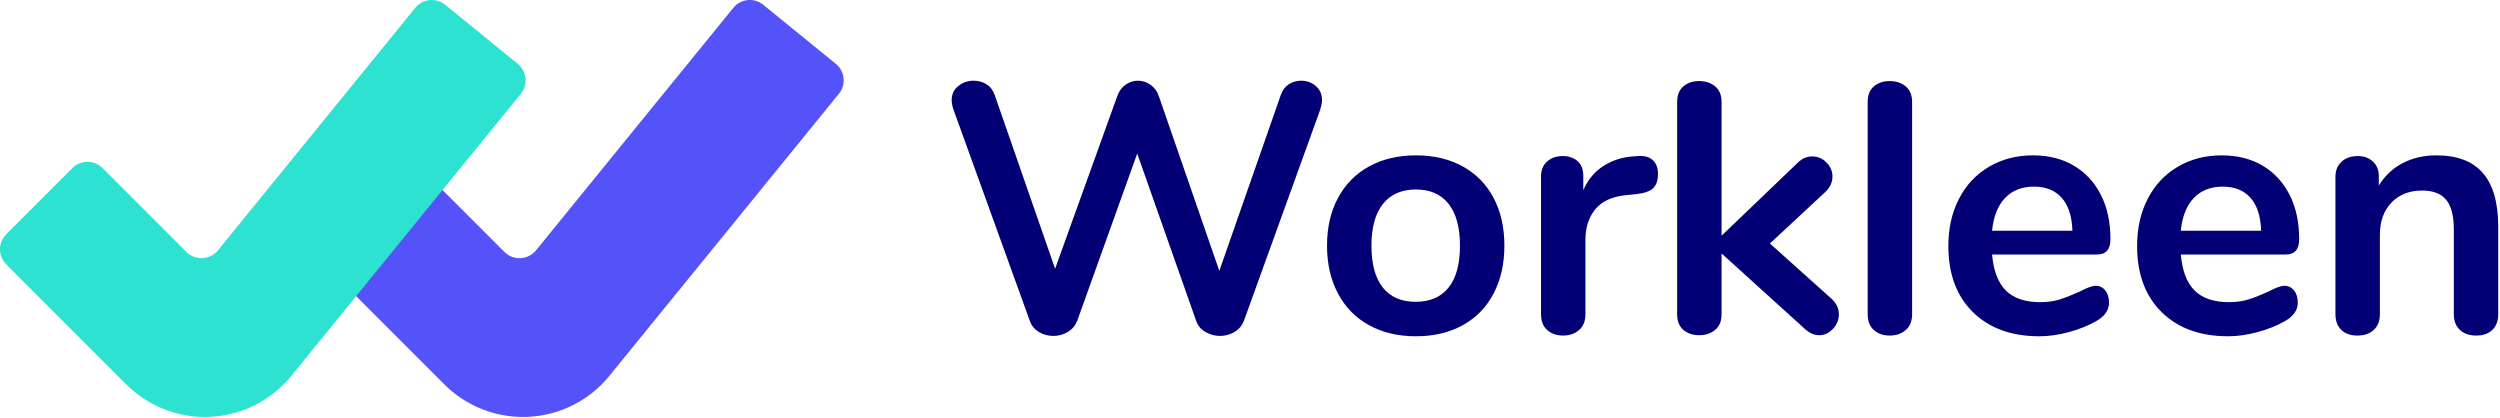
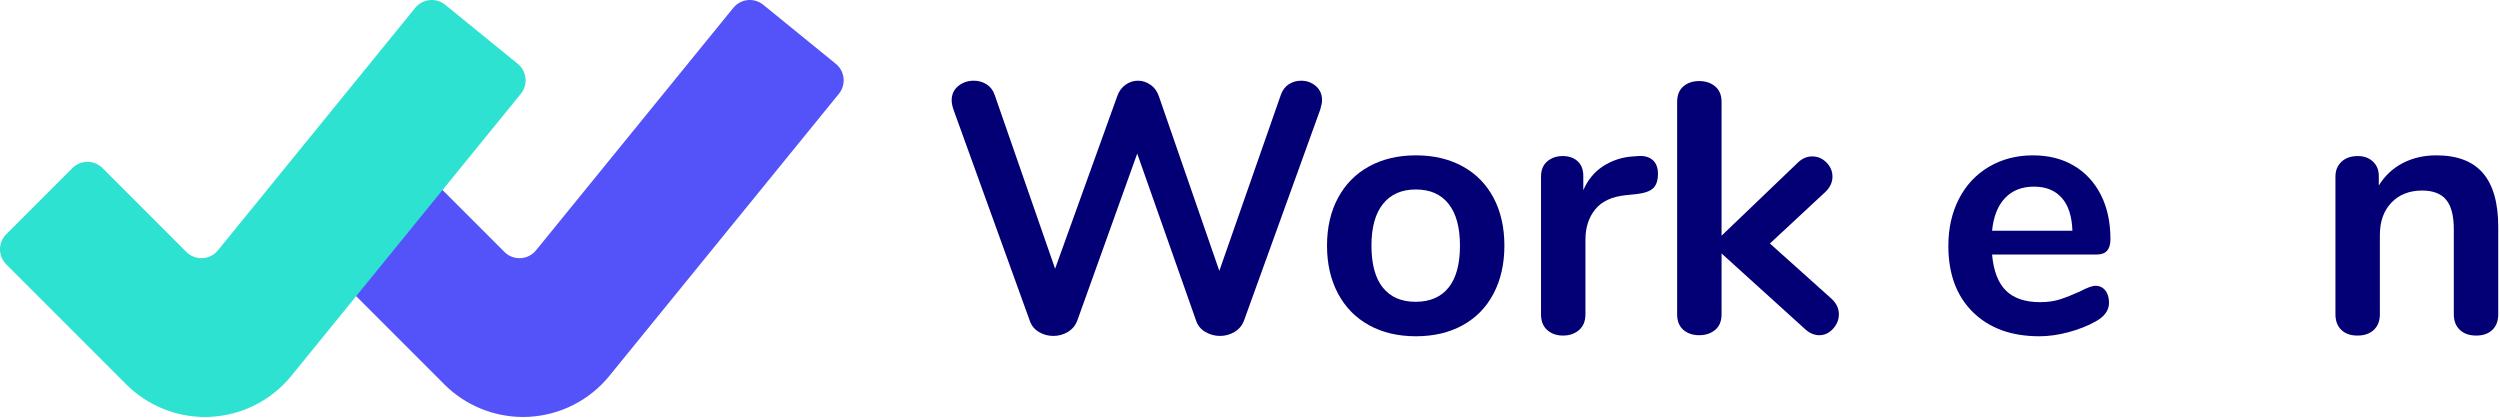
<svg xmlns="http://www.w3.org/2000/svg" width="100%" height="100%" viewBox="0 0 819 137" version="1.1" xml:space="preserve" style="fill-rule:evenodd;clip-rule:evenodd;stroke-linejoin:round;stroke-miterlimit:2;">
  <g transform="matrix(1,0,0,1,-1345.79,-471.7)">
    <g transform="matrix(1,0,0,1,1215,0)">
      <g transform="matrix(1,0,0,1,553.006,580.583)">
        <path d="M0,-81.281C1.203,-82.056 2.541,-82.446 4.018,-82.446C5.881,-82.446 7.492,-81.863 8.849,-80.699C10.206,-79.534 10.888,-77.98 10.888,-76.041C10.888,-75.341 10.693,-74.33 10.306,-73.012L-14.73,-3.727C-15.354,-2.173 -16.382,-0.97 -17.817,-0.117C-19.254,0.736 -20.826,1.165 -22.531,1.165C-24.242,1.165 -25.832,0.736 -27.307,-0.117C-28.783,-0.97 -29.792,-2.173 -30.335,-3.727L-49.665,-58.572L-69.343,-3.727C-69.967,-2.173 -70.995,-0.97 -72.43,-0.117C-73.867,0.736 -75.439,1.165 -77.145,1.165C-78.855,1.165 -80.426,0.736 -81.861,-0.117C-83.299,-0.97 -84.288,-2.173 -84.831,-3.727L-109.867,-73.012C-110.257,-74.177 -110.449,-75.185 -110.449,-76.041C-110.449,-77.98 -109.733,-79.534 -108.296,-80.699C-106.86,-81.863 -105.172,-82.446 -103.23,-82.446C-101.678,-82.446 -100.28,-82.056 -99.038,-81.281C-97.797,-80.504 -96.903,-79.339 -96.36,-77.787L-76.565,-20.845L-56.185,-77.437C-55.644,-78.989 -54.75,-80.212 -53.507,-81.106C-52.267,-81.997 -50.907,-82.446 -49.431,-82.446C-47.957,-82.446 -46.578,-81.997 -45.297,-81.106C-44.017,-80.212 -43.106,-78.952 -42.561,-77.322L-22.765,-20.146L-2.619,-77.787C-2.078,-79.339 -1.204,-80.504 0,-81.281" style="fill:rgb(3,0,117);fill-rule:nonzero;" />
      </g>
    </g>
    <g transform="matrix(1,0,0,1,1215,0)">
      <g transform="matrix(1,0,0,1,605.347,538.546)">
        <path d="M0,27.363C2.485,24.259 3.727,19.679 3.727,13.624C3.727,7.646 2.485,3.085 0,-0.058C-2.485,-3.203 -6.054,-4.775 -10.713,-4.775C-15.371,-4.775 -18.962,-3.203 -21.484,-0.058C-24.008,3.085 -25.268,7.646 -25.268,13.624C-25.268,19.679 -24.027,24.259 -21.542,27.363C-19.059,30.469 -15.488,32.021 -10.83,32.021C-6.096,32.021 -2.485,30.469 0,27.363M-26.025,39.708C-30.413,37.301 -33.809,33.846 -36.214,29.344C-38.621,24.841 -39.825,19.603 -39.825,13.624C-39.825,7.646 -38.621,2.427 -36.214,-2.039C-33.809,-6.502 -30.413,-9.938 -26.025,-12.345C-21.64,-14.749 -16.535,-15.953 -10.713,-15.953C-4.89,-15.953 0.214,-14.749 4.6,-12.345C8.985,-9.938 12.362,-6.502 14.73,-2.039C17.098,2.427 18.282,7.646 18.282,13.624C18.282,19.603 17.098,24.841 14.73,29.344C12.362,33.846 8.985,37.301 4.6,39.708C0.214,42.115 -4.89,43.316 -10.713,43.316C-16.535,43.316 -21.64,42.115 -26.025,39.708" style="fill:rgb(3,0,117);fill-rule:nonzero;" />
      </g>
    </g>
    <g transform="matrix(1,0,0,1,1215,0)">
      <g transform="matrix(1,0,0,1,672.188,580.196)">
        <path d="M0,-56.09C1.165,-55.081 1.747,-53.566 1.747,-51.549C1.747,-49.453 1.242,-47.899 0.234,-46.89C-0.775,-45.882 -2.602,-45.221 -5.238,-44.912L-8.732,-44.561C-13.315,-44.096 -16.672,-42.542 -18.806,-39.905C-20.94,-37.264 -22.008,-33.965 -22.008,-30.006L-22.008,-5.553C-22.008,-3.299 -22.707,-1.574 -24.103,-0.371C-25.501,0.833 -27.248,1.435 -29.344,1.435C-31.439,1.435 -33.168,0.833 -34.526,-0.371C-35.885,-1.574 -36.563,-3.299 -36.563,-5.553L-36.563,-50.618C-36.563,-52.789 -35.885,-54.46 -34.526,-55.625C-33.168,-56.789 -31.48,-57.371 -29.46,-57.371C-27.443,-57.371 -25.811,-56.806 -24.568,-55.683C-23.328,-54.557 -22.707,-52.947 -22.707,-50.849L-22.707,-46.193C-21.233,-49.607 -19.038,-52.248 -16.126,-54.112C-13.215,-55.973 -9.975,-57.023 -6.403,-57.255L-4.773,-57.371C-2.756,-57.525 -1.165,-57.099 0,-56.09" style="fill:rgb(3,0,117);fill-rule:nonzero;" />
      </g>
    </g>
    <g transform="matrix(1,0,0,1,1215,0)">
      <g transform="matrix(1,0,0,1,733.206,505.125)">
        <path d="M0,69.519C0,71.305 -0.641,72.896 -1.922,74.294C-3.204,75.69 -4.699,76.389 -6.405,76.389C-8.113,76.389 -9.706,75.69 -11.18,74.294L-38.428,49.607L-38.428,69.519C-38.428,71.772 -39.128,73.478 -40.524,74.643C-41.922,75.807 -43.669,76.389 -45.764,76.389C-47.86,76.389 -49.589,75.807 -50.946,74.643C-52.306,73.478 -52.983,71.772 -52.983,69.519L-52.983,0C-52.983,-2.251 -52.306,-3.959 -50.946,-5.123C-49.589,-6.288 -47.86,-6.87 -45.764,-6.87C-43.669,-6.87 -41.922,-6.288 -40.524,-5.123C-39.128,-3.959 -38.428,-2.251 -38.428,0L-38.428,43.784L-13.509,19.913C-12.111,18.516 -10.52,17.817 -8.734,17.817C-6.948,17.817 -5.396,18.477 -4.076,19.796C-2.758,21.118 -2.098,22.67 -2.098,24.454C-2.098,26.242 -2.836,27.872 -4.31,29.346L-22.592,46.347L-2.329,64.512C-0.777,65.989 0,67.655 0,69.519" style="fill:rgb(3,0,117);fill-rule:nonzero;" />
      </g>
    </g>
    <g transform="matrix(1,0,0,1,1215,0)">
      <g transform="matrix(1,0,0,1,744.676,500.06)">
-         <path d="M0,79.766C-1.359,78.562 -2.037,76.837 -2.037,74.584L-2.037,5.065C-2.037,2.814 -1.359,1.106 0,-0.058C1.357,-1.223 3.087,-1.805 5.182,-1.805C7.277,-1.805 9.024,-1.223 10.423,-0.058C11.819,1.106 12.518,2.814 12.518,5.065L12.518,74.584C12.518,76.837 11.819,78.562 10.423,79.766C9.024,80.97 7.277,81.571 5.182,81.571C3.087,81.571 1.357,80.97 0,79.766" style="fill:rgb(3,0,117);fill-rule:nonzero;" />
-       </g>
+         </g>
    </g>
    <g transform="matrix(1,0,0,1,1215,0)">
      <g transform="matrix(1,0,0,1,787.646,567.89)">
        <path d="M0,-31.324C-2.37,-28.839 -3.786,-25.27 -4.251,-20.611L22.066,-20.611C21.91,-25.345 20.746,-28.936 18.572,-31.382C16.397,-33.828 13.371,-35.049 9.49,-35.049C5.531,-35.049 2.366,-33.807 0,-31.324M32.837,-1.048C33.651,-0.039 34.06,1.321 34.06,3.028C34.06,5.435 32.623,7.453 29.75,9.083C27.112,10.559 24.122,11.743 20.785,12.635C17.447,13.527 14.265,13.973 11.237,13.973C2.076,13.973 -5.182,11.336 -10.539,6.055C-15.895,0.777 -18.575,-6.442 -18.575,-15.605C-18.575,-21.425 -17.41,-26.588 -15.081,-31.09C-12.752,-35.593 -9.472,-39.086 -5.241,-41.571C-1.011,-44.054 3.784,-45.297 9.141,-45.297C14.265,-45.297 18.726,-44.171 22.531,-41.92C26.335,-39.669 29.285,-36.487 31.38,-32.372C33.478,-28.257 34.526,-23.406 34.526,-17.817C34.526,-14.477 33.049,-12.81 30.101,-12.81L-4.251,-12.81C-3.786,-7.453 -2.271,-3.511 0.29,-0.989C2.853,1.535 6.578,2.795 11.468,2.795C13.953,2.795 16.146,2.485 18.049,1.864C19.949,1.243 22.103,0.39 24.512,-0.699C26.839,-1.939 28.547,-2.563 29.636,-2.563C30.954,-2.563 32.021,-2.056 32.837,-1.048" style="fill:rgb(3,0,117);fill-rule:nonzero;" />
      </g>
    </g>
    <g transform="matrix(1,0,0,1,1215,0)">
      <g transform="matrix(1,0,0,1,849.478,567.89)">
-         <path d="M0,-31.324C-2.37,-28.839 -3.786,-25.27 -4.251,-20.611L22.066,-20.611C21.91,-25.345 20.746,-28.936 18.572,-31.382C16.397,-33.828 13.371,-35.049 9.49,-35.049C5.531,-35.049 2.366,-33.807 0,-31.324M32.837,-1.048C33.651,-0.039 34.06,1.321 34.06,3.028C34.06,5.435 32.623,7.453 29.75,9.083C27.112,10.559 24.122,11.743 20.785,12.635C17.447,13.527 14.265,13.973 11.237,13.973C2.076,13.973 -5.182,11.336 -10.539,6.055C-15.895,0.777 -18.575,-6.442 -18.575,-15.605C-18.575,-21.425 -17.41,-26.588 -15.081,-31.09C-12.752,-35.593 -9.472,-39.086 -5.241,-41.571C-1.011,-44.054 3.784,-45.297 9.141,-45.297C14.265,-45.297 18.726,-44.171 22.531,-41.92C26.335,-39.669 29.285,-36.487 31.38,-32.372C33.478,-28.257 34.526,-23.406 34.526,-17.817C34.526,-14.477 33.049,-12.81 30.101,-12.81L-4.251,-12.81C-3.786,-7.453 -2.271,-3.511 0.29,-0.989C2.853,1.535 6.578,2.795 11.468,2.795C13.953,2.795 16.146,2.485 18.049,1.864C19.949,1.243 22.103,0.39 24.512,-0.699C26.839,-1.939 28.547,-2.563 29.636,-2.563C30.954,-2.563 32.021,-2.056 32.837,-1.048" style="fill:rgb(3,0,117);fill-rule:nonzero;" />
-       </g>
+         </g>
    </g>
    <g transform="matrix(1,0,0,1,1215,0)">
      <g transform="matrix(1,0,0,1,944.206,575.81)">
        <path d="M0,-47.396C3.336,-43.513 5.007,-37.653 5.007,-29.813L5.007,-1.166C5.007,1.009 4.366,2.717 3.085,3.957C1.805,5.198 0.037,5.821 -2.212,5.821C-4.466,5.821 -6.251,5.198 -7.57,3.957C-8.89,2.717 -9.548,1.009 -9.548,-1.166L-9.548,-28.997C-9.548,-33.421 -10.384,-36.642 -12.053,-38.662C-13.724,-40.679 -16.343,-41.69 -19.912,-41.69C-24.105,-41.69 -27.465,-40.368 -29.986,-37.731C-32.508,-35.09 -33.77,-31.56 -33.77,-27.133L-33.77,-1.166C-33.77,1.009 -34.43,2.717 -35.749,3.957C-37.071,5.198 -38.855,5.821 -41.106,5.821C-43.359,5.821 -45.123,5.198 -46.405,3.957C-47.684,2.717 -48.325,1.009 -48.325,-1.166L-48.325,-46.231C-48.325,-48.249 -47.667,-49.879 -46.346,-51.121C-45.026,-52.362 -43.242,-52.985 -40.989,-52.985C-38.972,-52.985 -37.322,-52.383 -36.041,-51.18C-34.759,-49.976 -34.119,-48.403 -34.119,-46.463L-34.119,-43.32C-32.179,-46.502 -29.577,-48.948 -26.317,-50.656C-23.057,-52.362 -19.371,-53.217 -15.254,-53.217C-8.425,-53.217 -3.34,-51.277 0,-47.396" style="fill:rgb(3,0,117);fill-rule:nonzero;" />
      </g>
    </g>
    <g transform="matrix(1,0,0,1,1215,0)">
      <g transform="matrix(1,0,0,1,302.14,470.834)">
        <path d="M0,137.466C-9.634,137.466 -18.944,133.632 -25.788,126.788L-65.112,87.464C-67.834,84.741 -67.834,80.328 -65.112,77.605L-43.432,55.925C-40.71,53.203 -36.296,53.203 -33.574,55.925L-6.092,83.407C-3.171,86.328 1.636,86.082 4.244,82.877L68.881,3.437C71.311,0.451 75.702,0 78.688,2.429L102.47,21.78C105.456,24.21 105.907,28.6 103.477,31.587L28.27,124.018C21.769,132.008 12.143,136.891 1.857,137.418C1.237,137.45 0.618,137.466 0,137.466" style="fill:rgb(84,83,249);fill-rule:nonzero;" />
      </g>
    </g>
    <g transform="matrix(1,0,0,1,1215,0)">
      <g transform="matrix(1,0,0,1,197.94,470.834)">
        <path d="M0,137.466C-9.635,137.466 -18.944,133.631 -25.788,126.787L-65.111,87.464C-67.834,84.741 -67.834,80.328 -65.111,77.605L-43.431,55.925C-40.709,53.203 -36.295,53.203 -33.573,55.925L-6.091,83.407C-3.17,86.328 1.637,86.082 4.245,82.877L68.882,3.437C71.312,0.451 75.703,0 78.689,2.429L102.471,21.78C105.457,24.21 105.908,28.6 103.478,31.587L28.27,124.018C21.769,132.008 12.142,136.892 1.855,137.418C1.236,137.45 0.617,137.466 0,137.466" style="fill:rgb(45,226,208);fill-rule:nonzero;" />
      </g>
    </g>
  </g>
</svg>